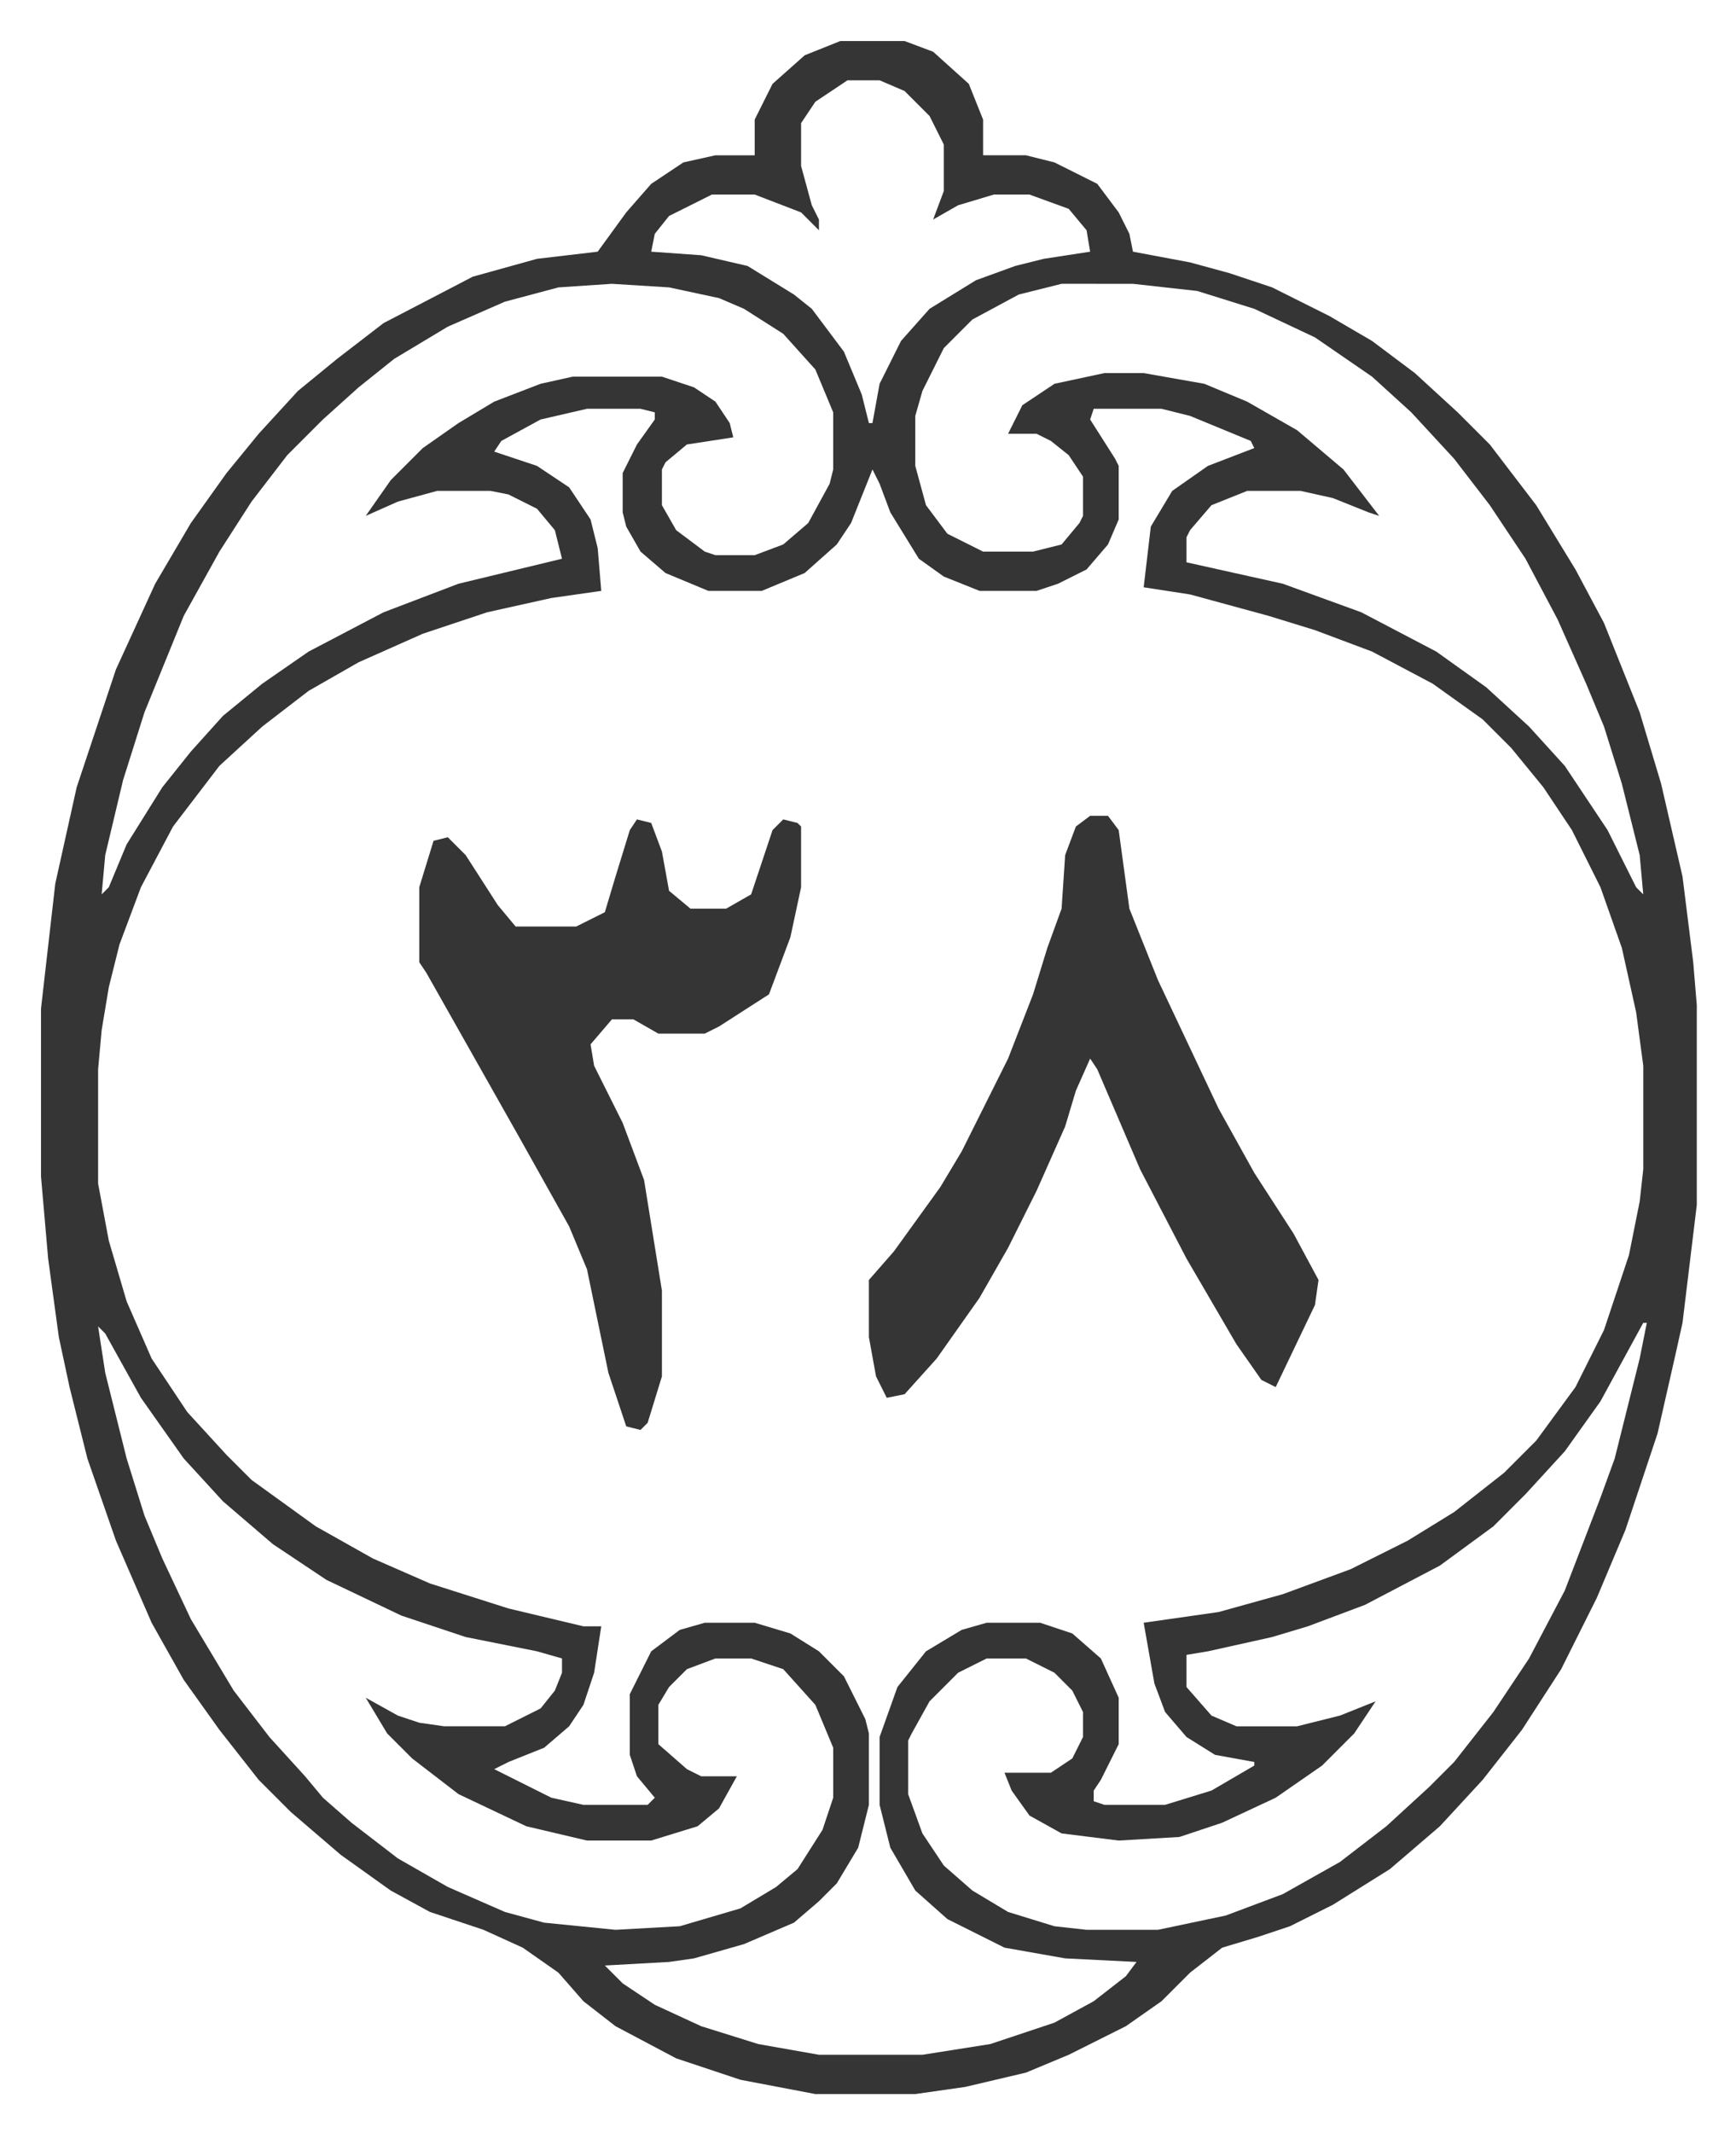
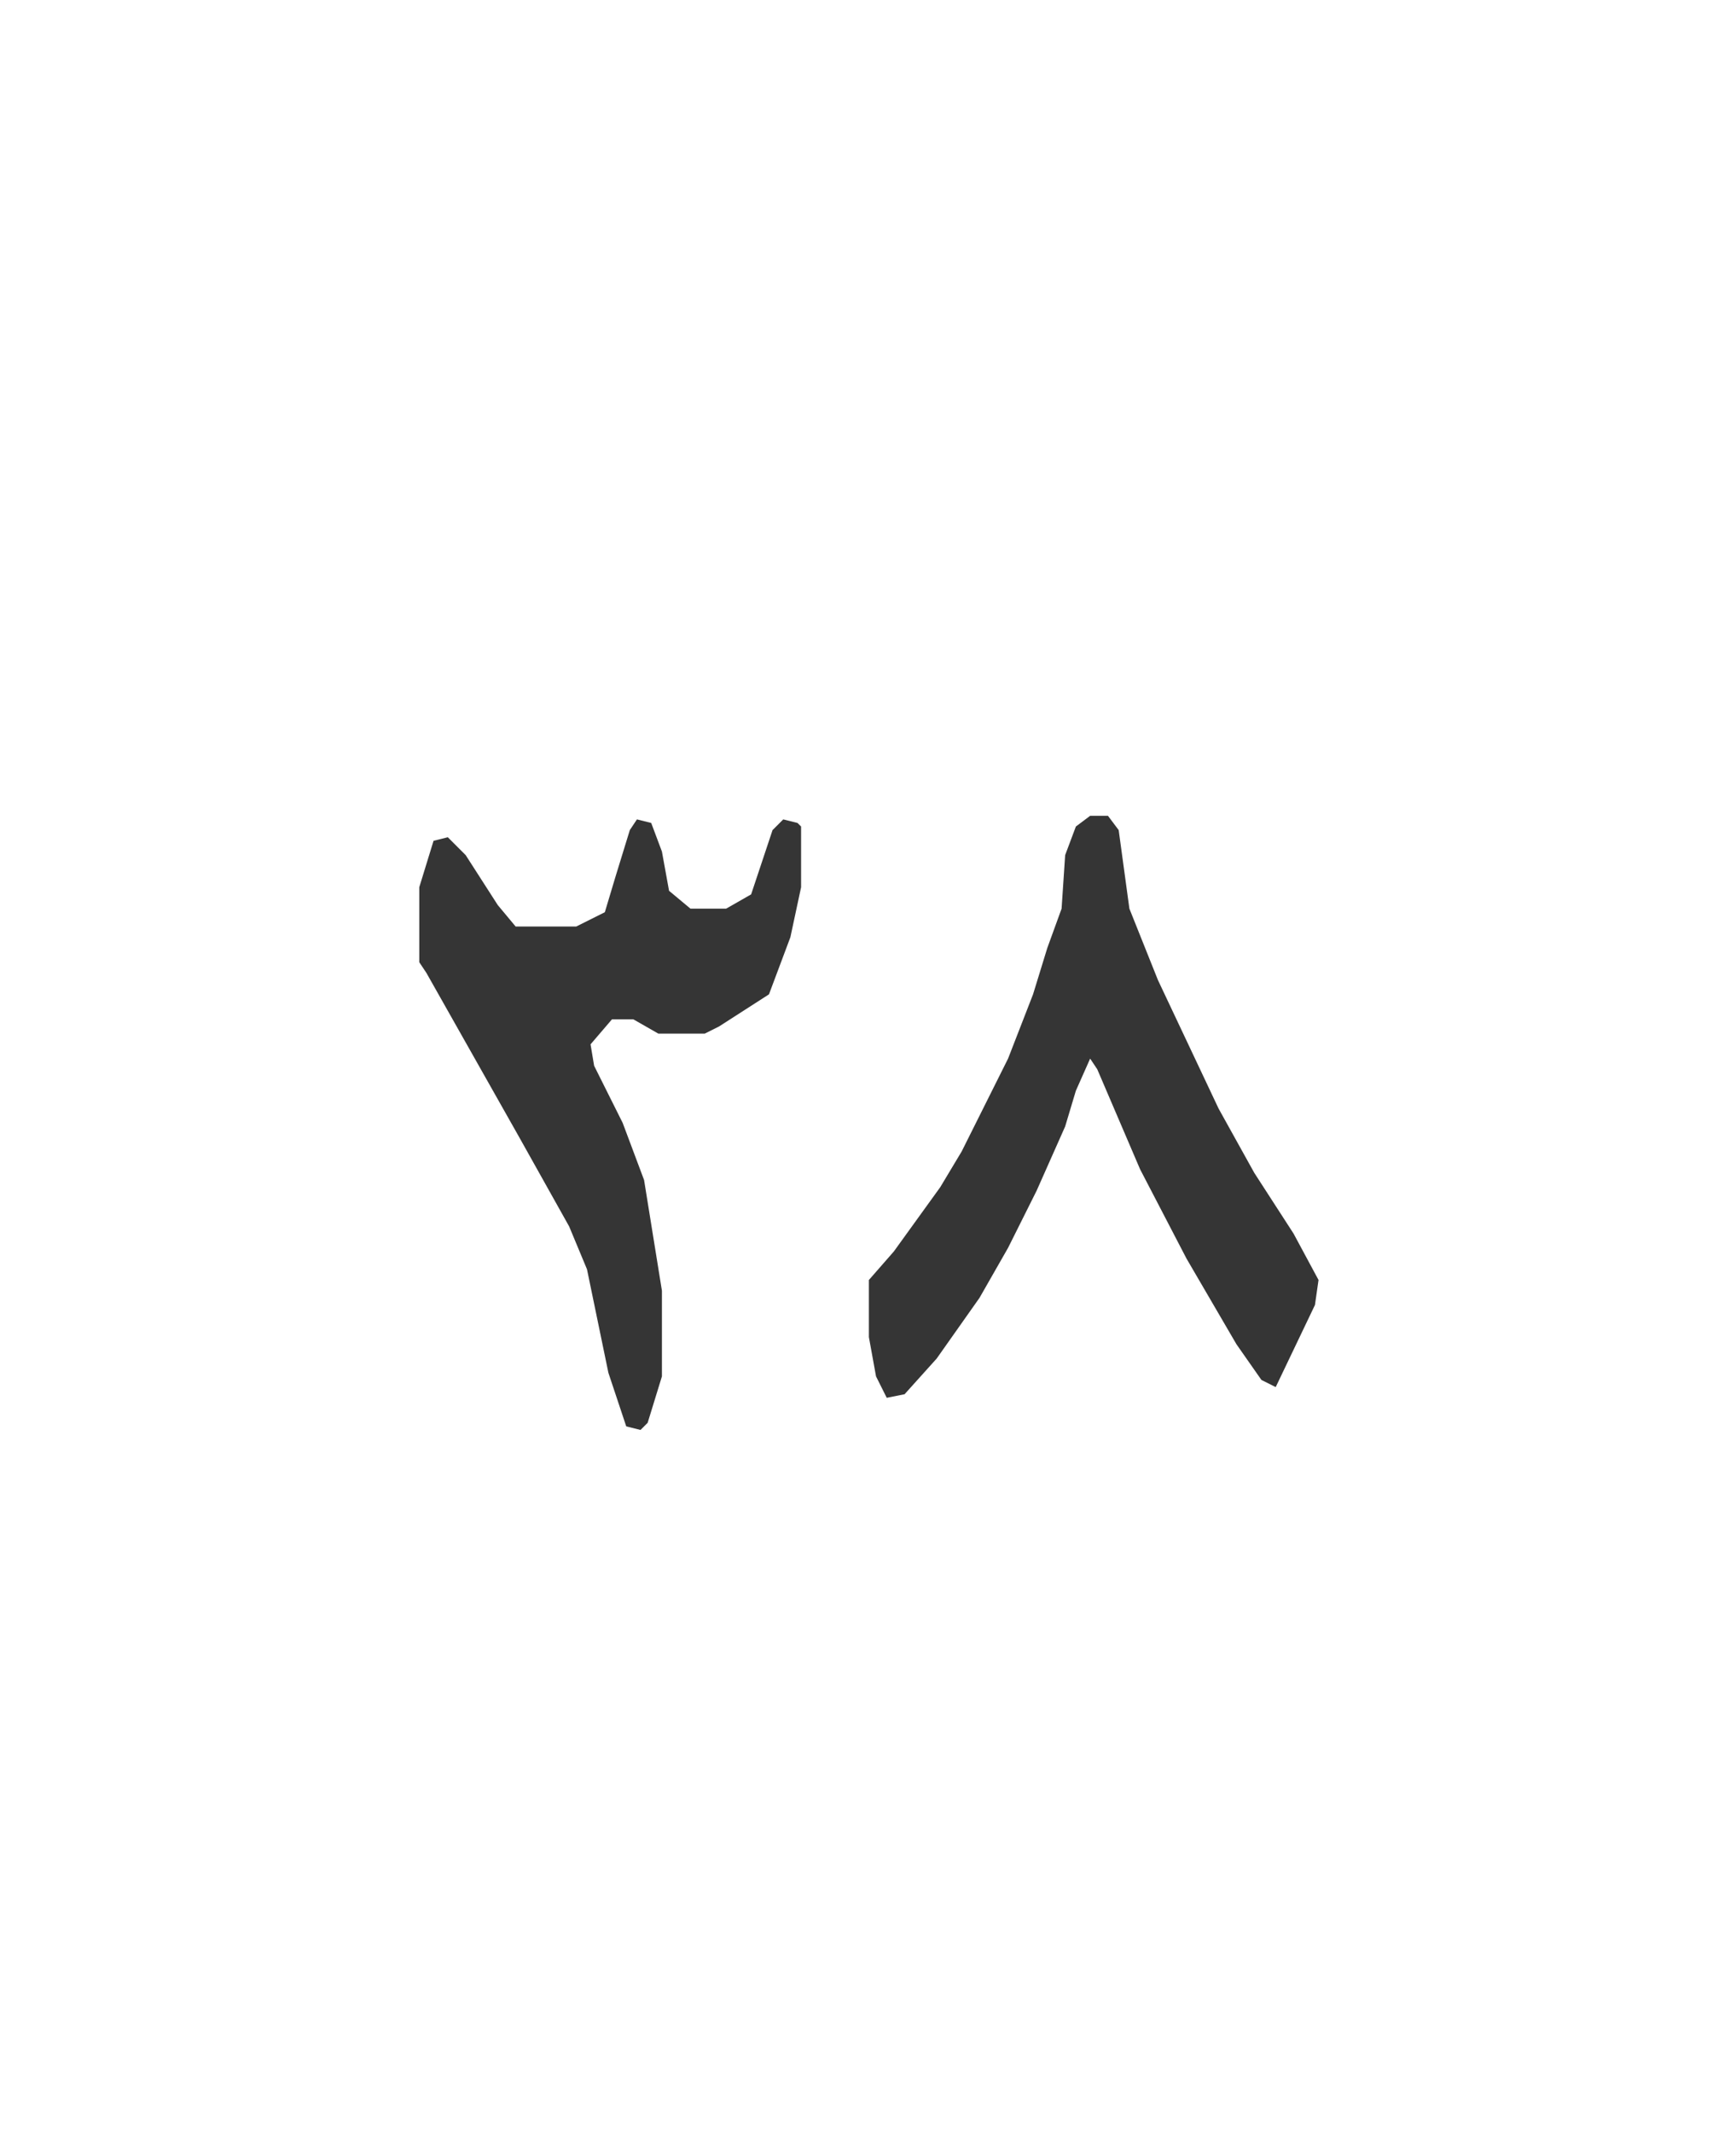
<svg xmlns="http://www.w3.org/2000/svg" role="img" viewBox="-11.49 523.51 486.48 597.48">
-   <path fill="#353535" id="rule_normal" d="M224 535h18l8 3 10 9 4 10v10h12l8 2 12 6 6 8 3 6 1 5 16 3 11 3 12 4 16 8 12 7 12 9 12 11 9 9 13 17 11 18 8 15 10 25 6 20 6 26 3 24 1 12v56l-4 33-2 9-5 22-9 27-8 19-10 20-11 17-11 14-12 13-14 12-16 10-12 6-9 3-10 3-9 7-8 8-10 7-16 8-12 5-17 4-14 2h-28l-21-4-18-6-17-9-9-7-7-8-10-7-11-5-15-5-11-6-14-10-14-12-9-9-11-14-10-14-9-16-10-23-8-23-5-20-3-14-3-22-2-23v-47l4-35 6-27 11-33 11-24 10-17 10-14 9-11 11-12 11-9 13-10 25-13 18-5 17-2 8-11 7-8 9-6 9-2h11v-10l5-10 9-8zm2 11l-9 6-4 6v12l3 11 2 4v3l-5-5-13-5h-12l-12 6-4 5-1 5 14 1 13 3 13 8 5 4 9 12 5 12 2 8h1l2-11 6-12 8-9 13-8 11-4 8-2 13-2-1-6-5-6-11-4h-10l-10 3-7 4 3-8v-13l-4-8-7-7-7-3zm60 57l-12 3-13 7-8 8-6 12-2 7v14l3 11 6 8 10 5h14l8-2 5-6 1-2v-11l-4-6-5-4-4-2h-8l4-8 9-6 14-3h11l17 3 12 5 14 8 13 11 10 13-3-1-10-4-9-2h-15l-10 4-6 7-1 2v7l27 6 22 8 21 11 14 10 12 11 10 11 12 18 8 16 2 2-1-11-5-20-5-16-5-12-8-18-9-17-10-15-10-13-12-13-11-10-16-11-17-8-16-5-18-2zm-126 0l-15 1-15 4-16 7-15 9-10 8-10 9-10 10-10 13-9 14-10 18-11 27-6 19-5 21-1 11 2-2 5-12 10-16 8-10 9-10 11-9 13-9 21-11 21-8 29-7-2-8-5-6-8-4-5-1h-15l-11 3-9 4 7-10 9-9 10-7 10-6 13-5 9-2h25l9 3 6 4 4 6 1 4-13 2-6 5-1 2v10l4 7 8 6 3 1h11l8-3 7-6 6-11 1-4v-16l-5-12-9-10-11-7-7-3-14-3zm-7 35l-13 3-11 6-2 3 12 4 9 6 6 9 2 8 1 12-14 2-18 4-18 6-18 8-14 8-13 10-12 11-13 17-9 17-6 16-3 12-2 12-1 11v32l3 16 5 17 7 16 10 15 11 12 7 7 18 13 16 9 16 7 22 7 21 5h5l-2 13-3 9-4 6-7 6-10 4-4 2 16 8 9 2h18l2-2-5-6-2-6v-17l6-12 8-6 7-2h14l10 3 8 5 7 7 6 12 1 4v20l-3 12-6 10-5 5-7 6-14 6-14 4-7 1-18 1 5 5 9 6 13 6 16 5 17 3h29l19-3 18-6 11-6 9-7 3-4-20-1-17-3-16-8-9-8-7-12-3-12v-19l5-14 8-10 10-6 7-2h15l9 3 8 7 5 11v13l-5 10-2 3v3l3 1h17l13-4 12-7v-1l-11-2-8-5-6-7-3-8-3-17 21-3 18-5 19-7 16-8 13-8 14-11 9-9 11-15 8-16 7-21 3-15 1-9v-29l-2-15-4-18-6-17-8-16-8-12-9-11-8-8-14-10-17-9-16-6-13-4-22-6-13-2 2-17 6-10 10-7 13-5-1-2-17-7-8-2h-19l-1 3 7 11 1 2v15l-3 7-6 7-8 4-6 2h-16l-10-4-7-5-8-13-3-8-2-4-6 15-4 6-9 8-12 5h-15l-12-5-7-6-4-7-1-4v-11l4-8 5-7v-2l-4-1zm296 256l-12 22-10 14-11 12-9 9-15 11-21 11-16 6-10 3-18 4-6 1v9l7 8 7 3h17l12-3 10-4-6 9-9 9-13 9-15 7-12 4-17 1-16-2-9-5-5-7-2-5h13l6-4 3-6v-7l-3-6-5-5-8-4h-11l-8 4-8 8-5 9-1 2v15l4 11 6 9 8 7 10 6 13 4 9 1h20l19-4 16-6 16-9 13-10 12-11 7-7 11-14 10-15 10-19 10-26 4-11 7-28 2-10zm-433 1l2 13 6 24 5 16 5 12 8 17 12 20 10 13 10 11 5 6 8 7 13 10 14 8 16 7 11 3 20 2 18-1 17-5 10-6 6-5 7-11 3-9v-14l-5-12-9-10-9-3h-10l-8 3-5 5-3 5v11l8 7 4 2h10l-5 9-6 5-13 4h-18l-17-4-19-9-13-10-7-7-6-10 9 5 6 2 7 1h17l10-5 4-5 2-5v-4l-7-2-20-4-18-6-21-10-15-10-14-12-11-12-12-17-10-18z" />
  <path fill="#353535" id="rule_normal" d="M294 752h5l3 4 3 22 8 20 17 36 10 18 11 17 7 13-1 7-11 23-4-2-7-10-14-24-13-25-12-28-2-3-4 9-3 10-8 18-8 16-8 14-12 17-9 10-5 1-3-6-2-11v-16l7-8 13-18 6-10 5-10 8-16 7-18 4-13 4-11 1-15 3-8zm-127 1l4 1 3 8 2 11 6 5h10l7-4 6-18 3-3 4 1 1 1v17l-3 14-6 16-14 9-4 2h-13l-7-4h-6l-6 7 1 6 8 16 6 16 5 31v24l-4 13-2 2-4-1-5-15-6-29-5-12-14-25-13-23-13-23-2-3v-21l4-13 4-1 5 5 9 14 5 6h17l8-4 3-10 4-13z" />
</svg>